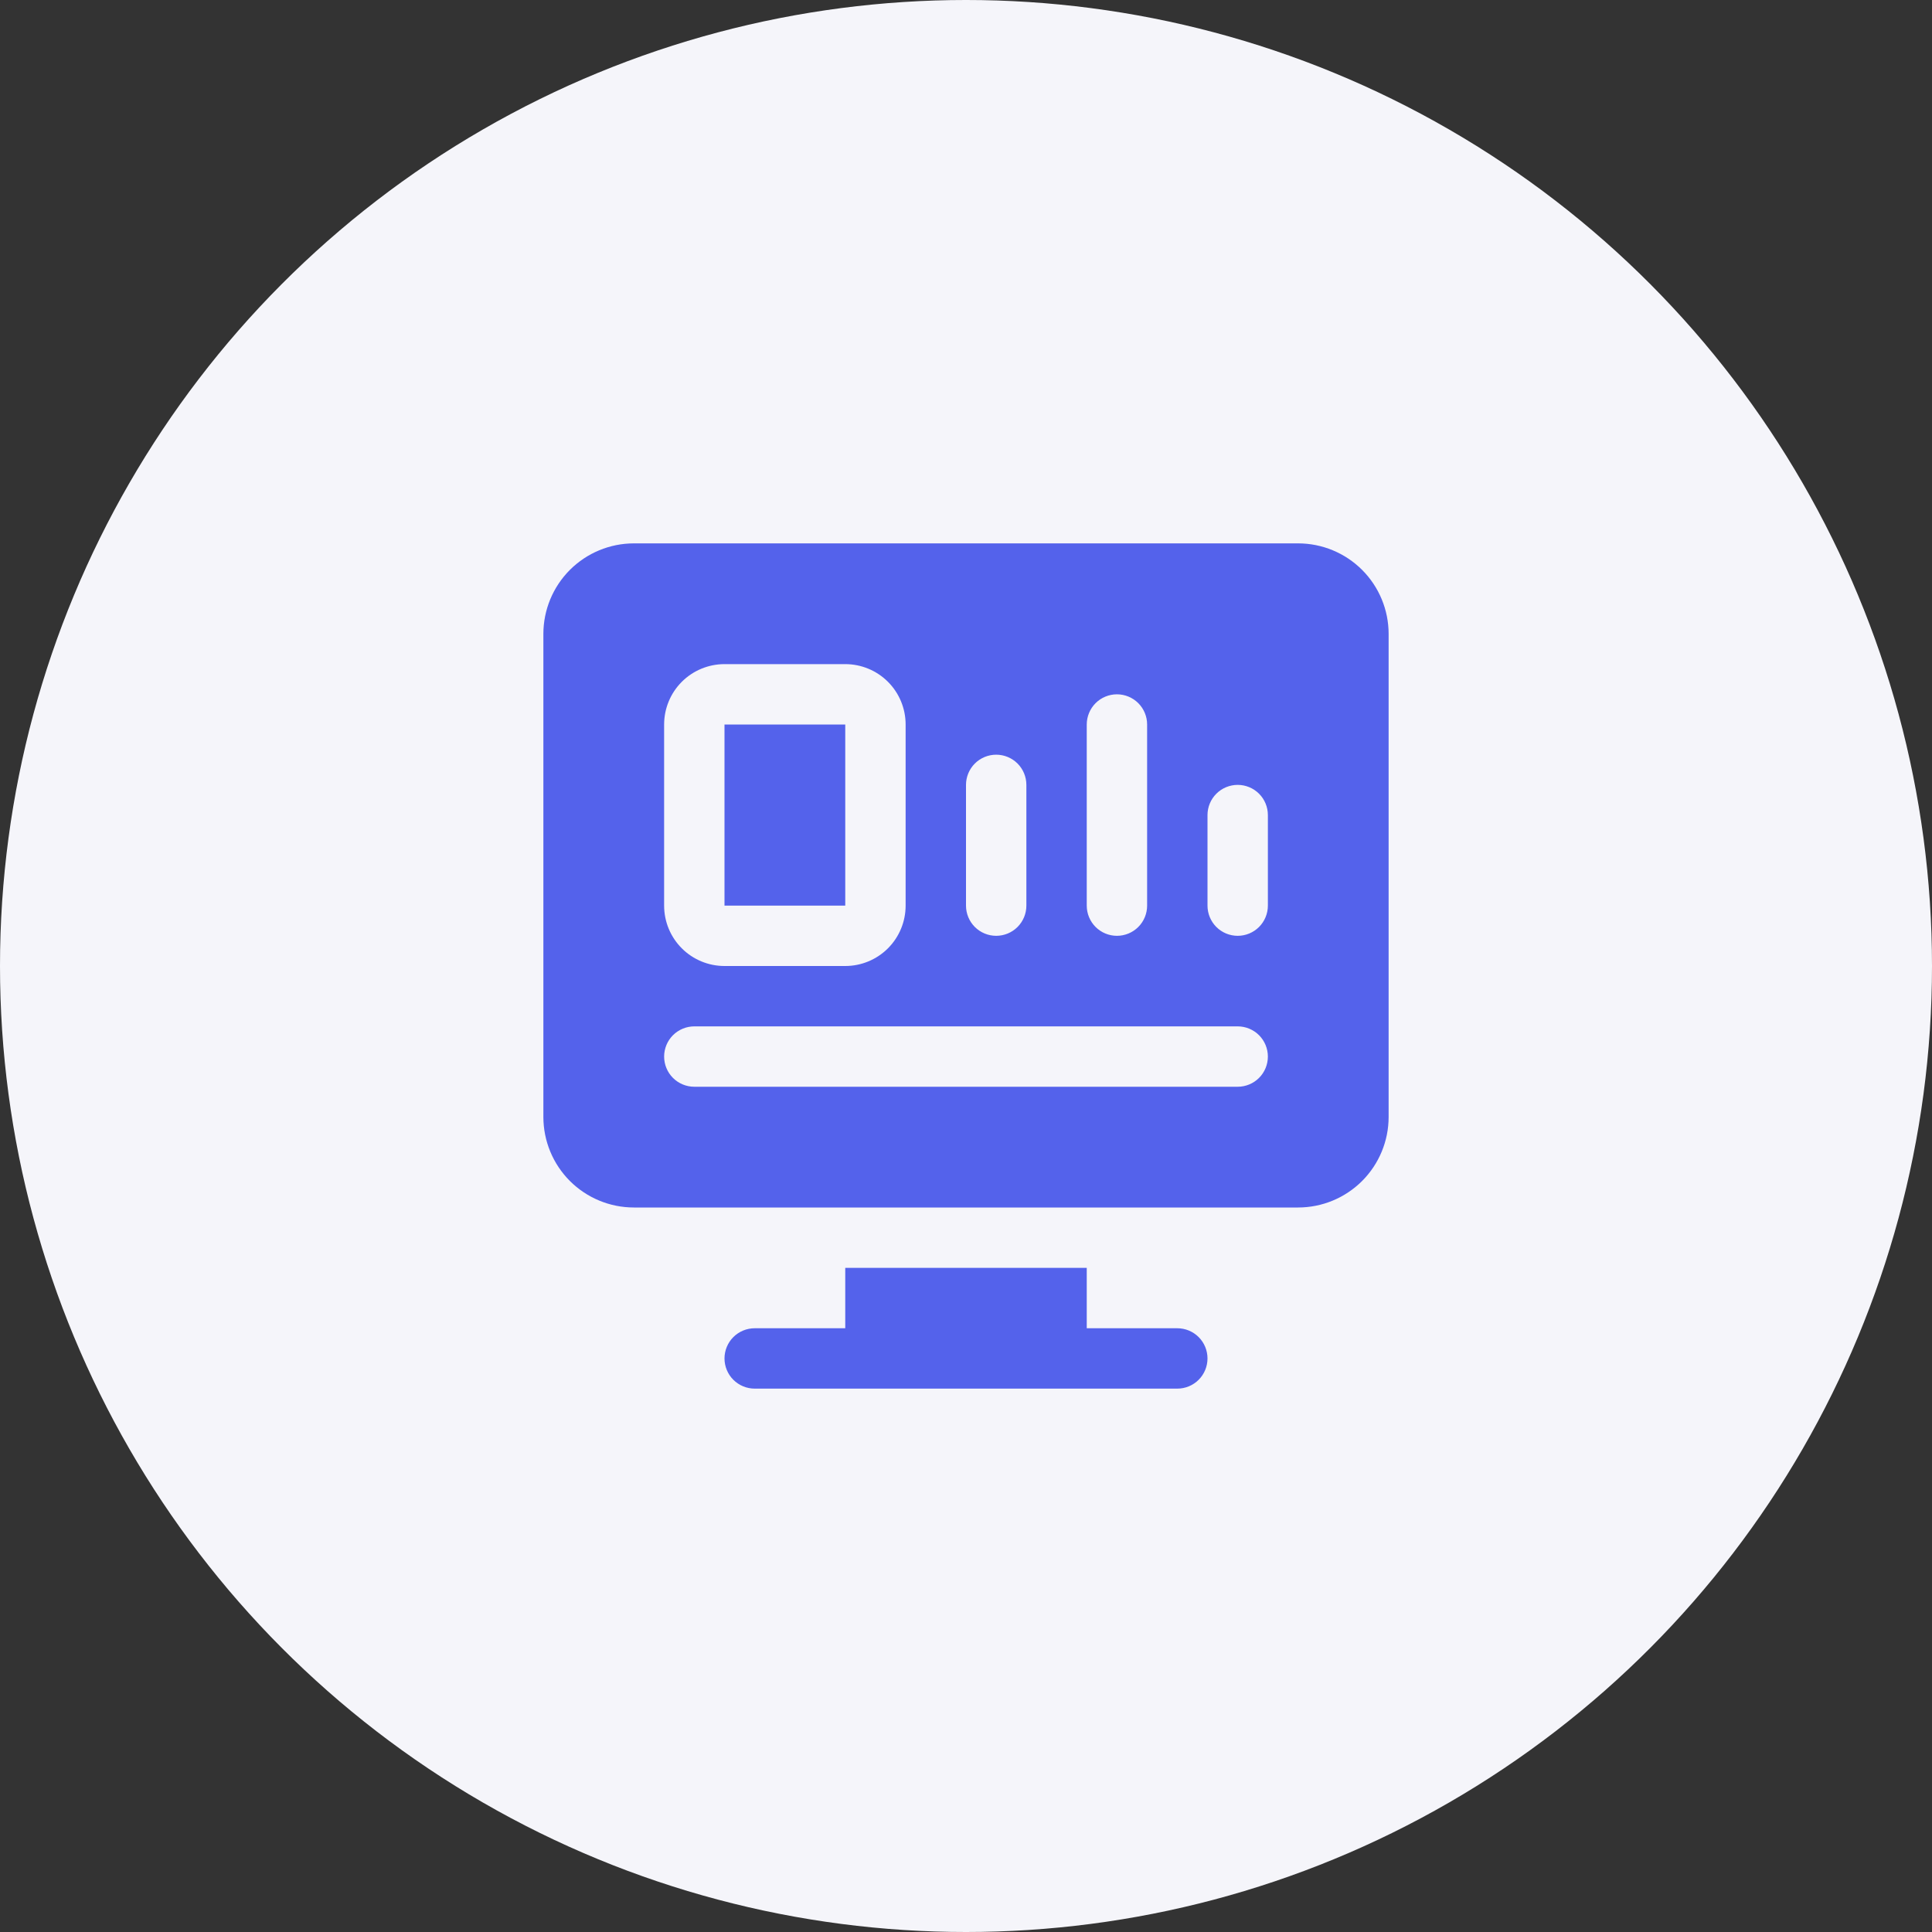
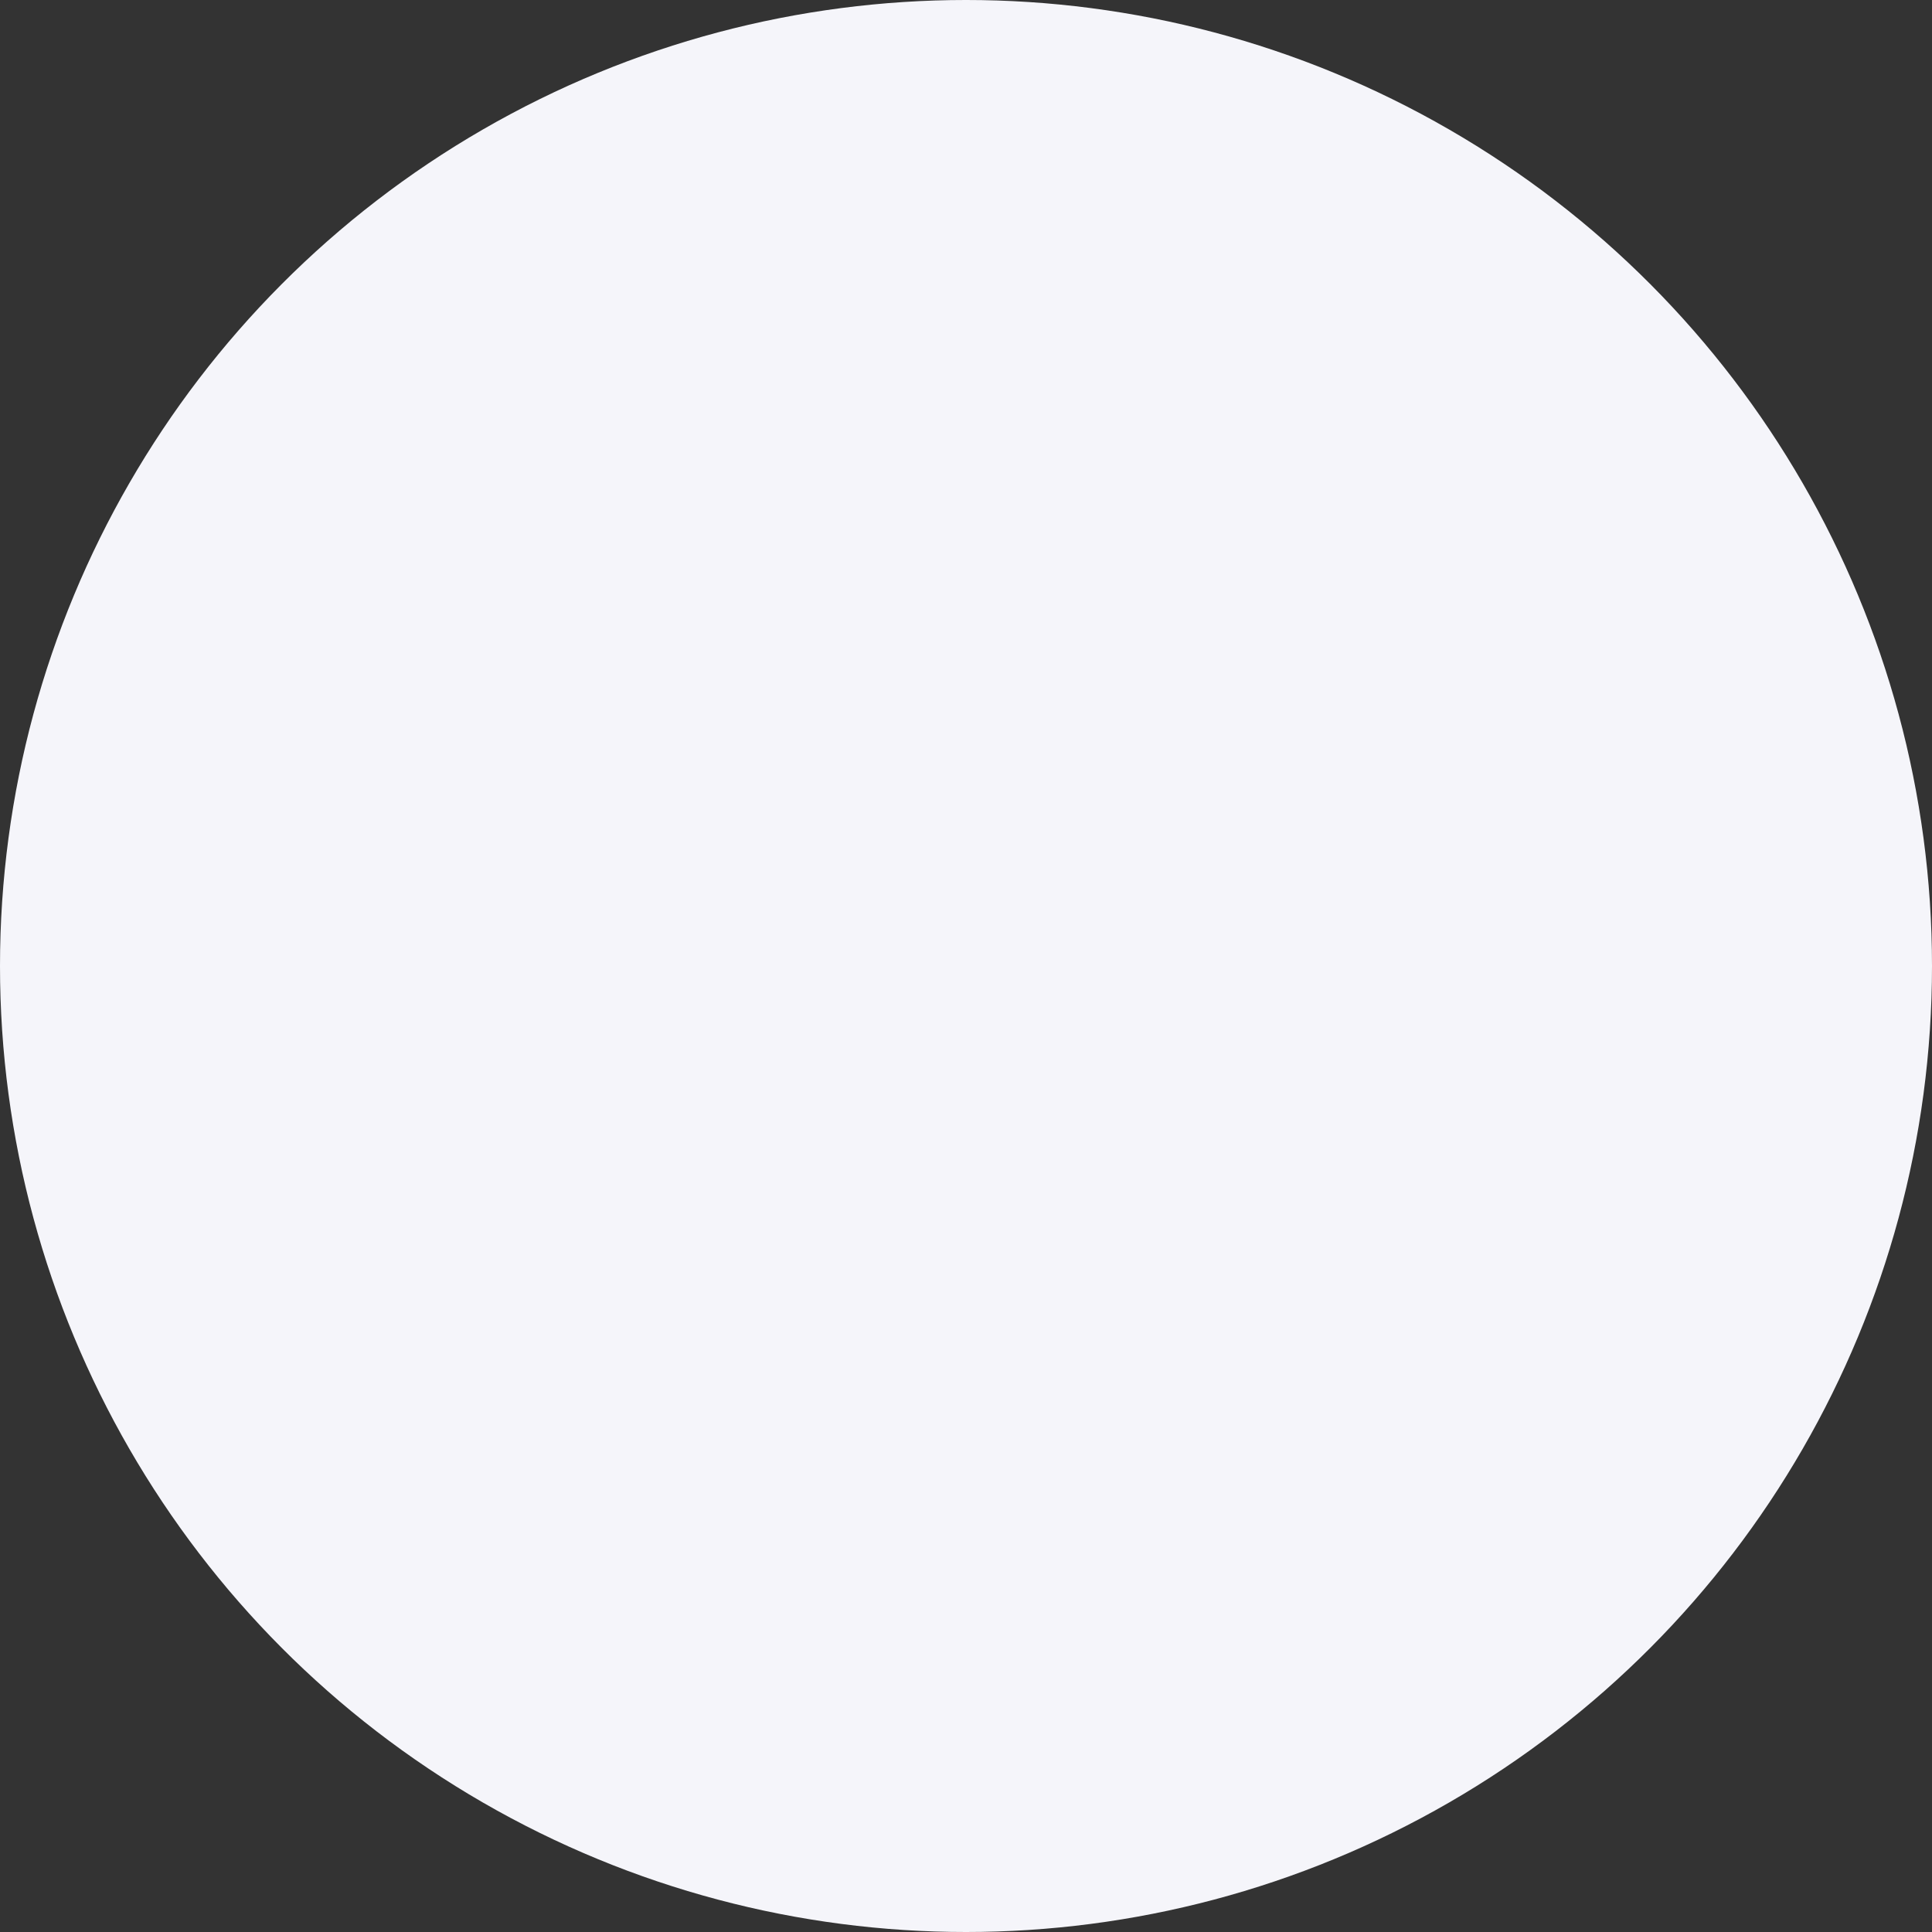
<svg xmlns="http://www.w3.org/2000/svg" width="80" height="80" viewBox="0 0 80 80" fill="none">
  <rect x="0" y="0" width="80" height="80" fill="#333333" stroke="none" />
  <circle cx="40" cy="40" r="40" fill="#F5F5FA" />
-   <path d="M35 37.5H30V30H35V37.5ZM57.5 26.25V46.25C57.5 47.245 57.105 48.198 56.402 48.902C55.698 49.605 54.745 50 53.75 50H26.25C25.255 50 24.302 49.605 23.598 48.902C22.895 48.198 22.5 47.245 22.5 46.25V26.25C22.5 25.255 22.895 24.302 23.598 23.598C24.302 22.895 25.255 22.5 26.25 22.5H53.75C54.745 22.5 55.698 22.895 56.402 23.598C57.105 24.302 57.5 25.255 57.5 26.25ZM45 37.5C45 37.831 45.132 38.15 45.366 38.384C45.6 38.618 45.919 38.75 46.25 38.75C46.581 38.75 46.9 38.618 47.134 38.384C47.368 38.15 47.5 37.831 47.5 37.5V30C47.5 29.669 47.368 29.351 47.134 29.116C46.9 28.882 46.581 28.75 46.25 28.75C45.919 28.75 45.6 28.882 45.366 29.116C45.132 29.351 45 29.669 45 30V37.5ZM40 37.5C40 37.831 40.132 38.15 40.366 38.384C40.6 38.618 40.919 38.75 41.25 38.75C41.581 38.75 41.9 38.618 42.134 38.384C42.368 38.15 42.5 37.831 42.5 37.5V32.5C42.5 32.169 42.368 31.851 42.134 31.616C41.9 31.382 41.581 31.25 41.25 31.25C40.919 31.25 40.6 31.382 40.366 31.616C40.132 31.851 40 32.169 40 32.5V37.5ZM27.5 37.5C27.5 38.163 27.763 38.799 28.232 39.268C28.701 39.737 29.337 40 30 40H35C35.663 40 36.299 39.737 36.768 39.268C37.237 38.799 37.5 38.163 37.5 37.5V30C37.5 29.337 37.237 28.701 36.768 28.232C36.299 27.763 35.663 27.5 35 27.5H30C29.337 27.5 28.701 27.763 28.232 28.232C27.763 28.701 27.5 29.337 27.5 30V37.5ZM52.5 43.75C52.5 43.419 52.368 43.1 52.134 42.866C51.9 42.632 51.581 42.5 51.25 42.5H28.75C28.419 42.5 28.101 42.632 27.866 42.866C27.632 43.1 27.5 43.419 27.5 43.75C27.5 44.081 27.632 44.4 27.866 44.634C28.101 44.868 28.419 45 28.75 45H51.25C51.581 45 51.9 44.868 52.134 44.634C52.368 44.4 52.5 44.081 52.5 43.75ZM52.5 33.75C52.5 33.419 52.368 33.1 52.134 32.866C51.9 32.632 51.581 32.5 51.25 32.5C50.919 32.5 50.6 32.632 50.366 32.866C50.132 33.1 50 33.419 50 33.75V37.5C50 37.831 50.132 38.15 50.366 38.384C50.6 38.618 50.919 38.75 51.25 38.75C51.581 38.75 51.9 38.618 52.134 38.384C52.368 38.15 52.5 37.831 52.5 37.5V33.75ZM48.75 55H45V52.5H35V55H31.25C30.919 55 30.601 55.132 30.366 55.366C30.132 55.6 30 55.919 30 56.25C30 56.581 30.132 56.9 30.366 57.134C30.601 57.368 30.919 57.5 31.25 57.5H48.75C49.081 57.5 49.4 57.368 49.634 57.134C49.868 56.9 50 56.581 50 56.25C50 55.919 49.868 55.6 49.634 55.366C49.4 55.132 49.081 55 48.75 55Z" fill="#5462EB" />
</svg>